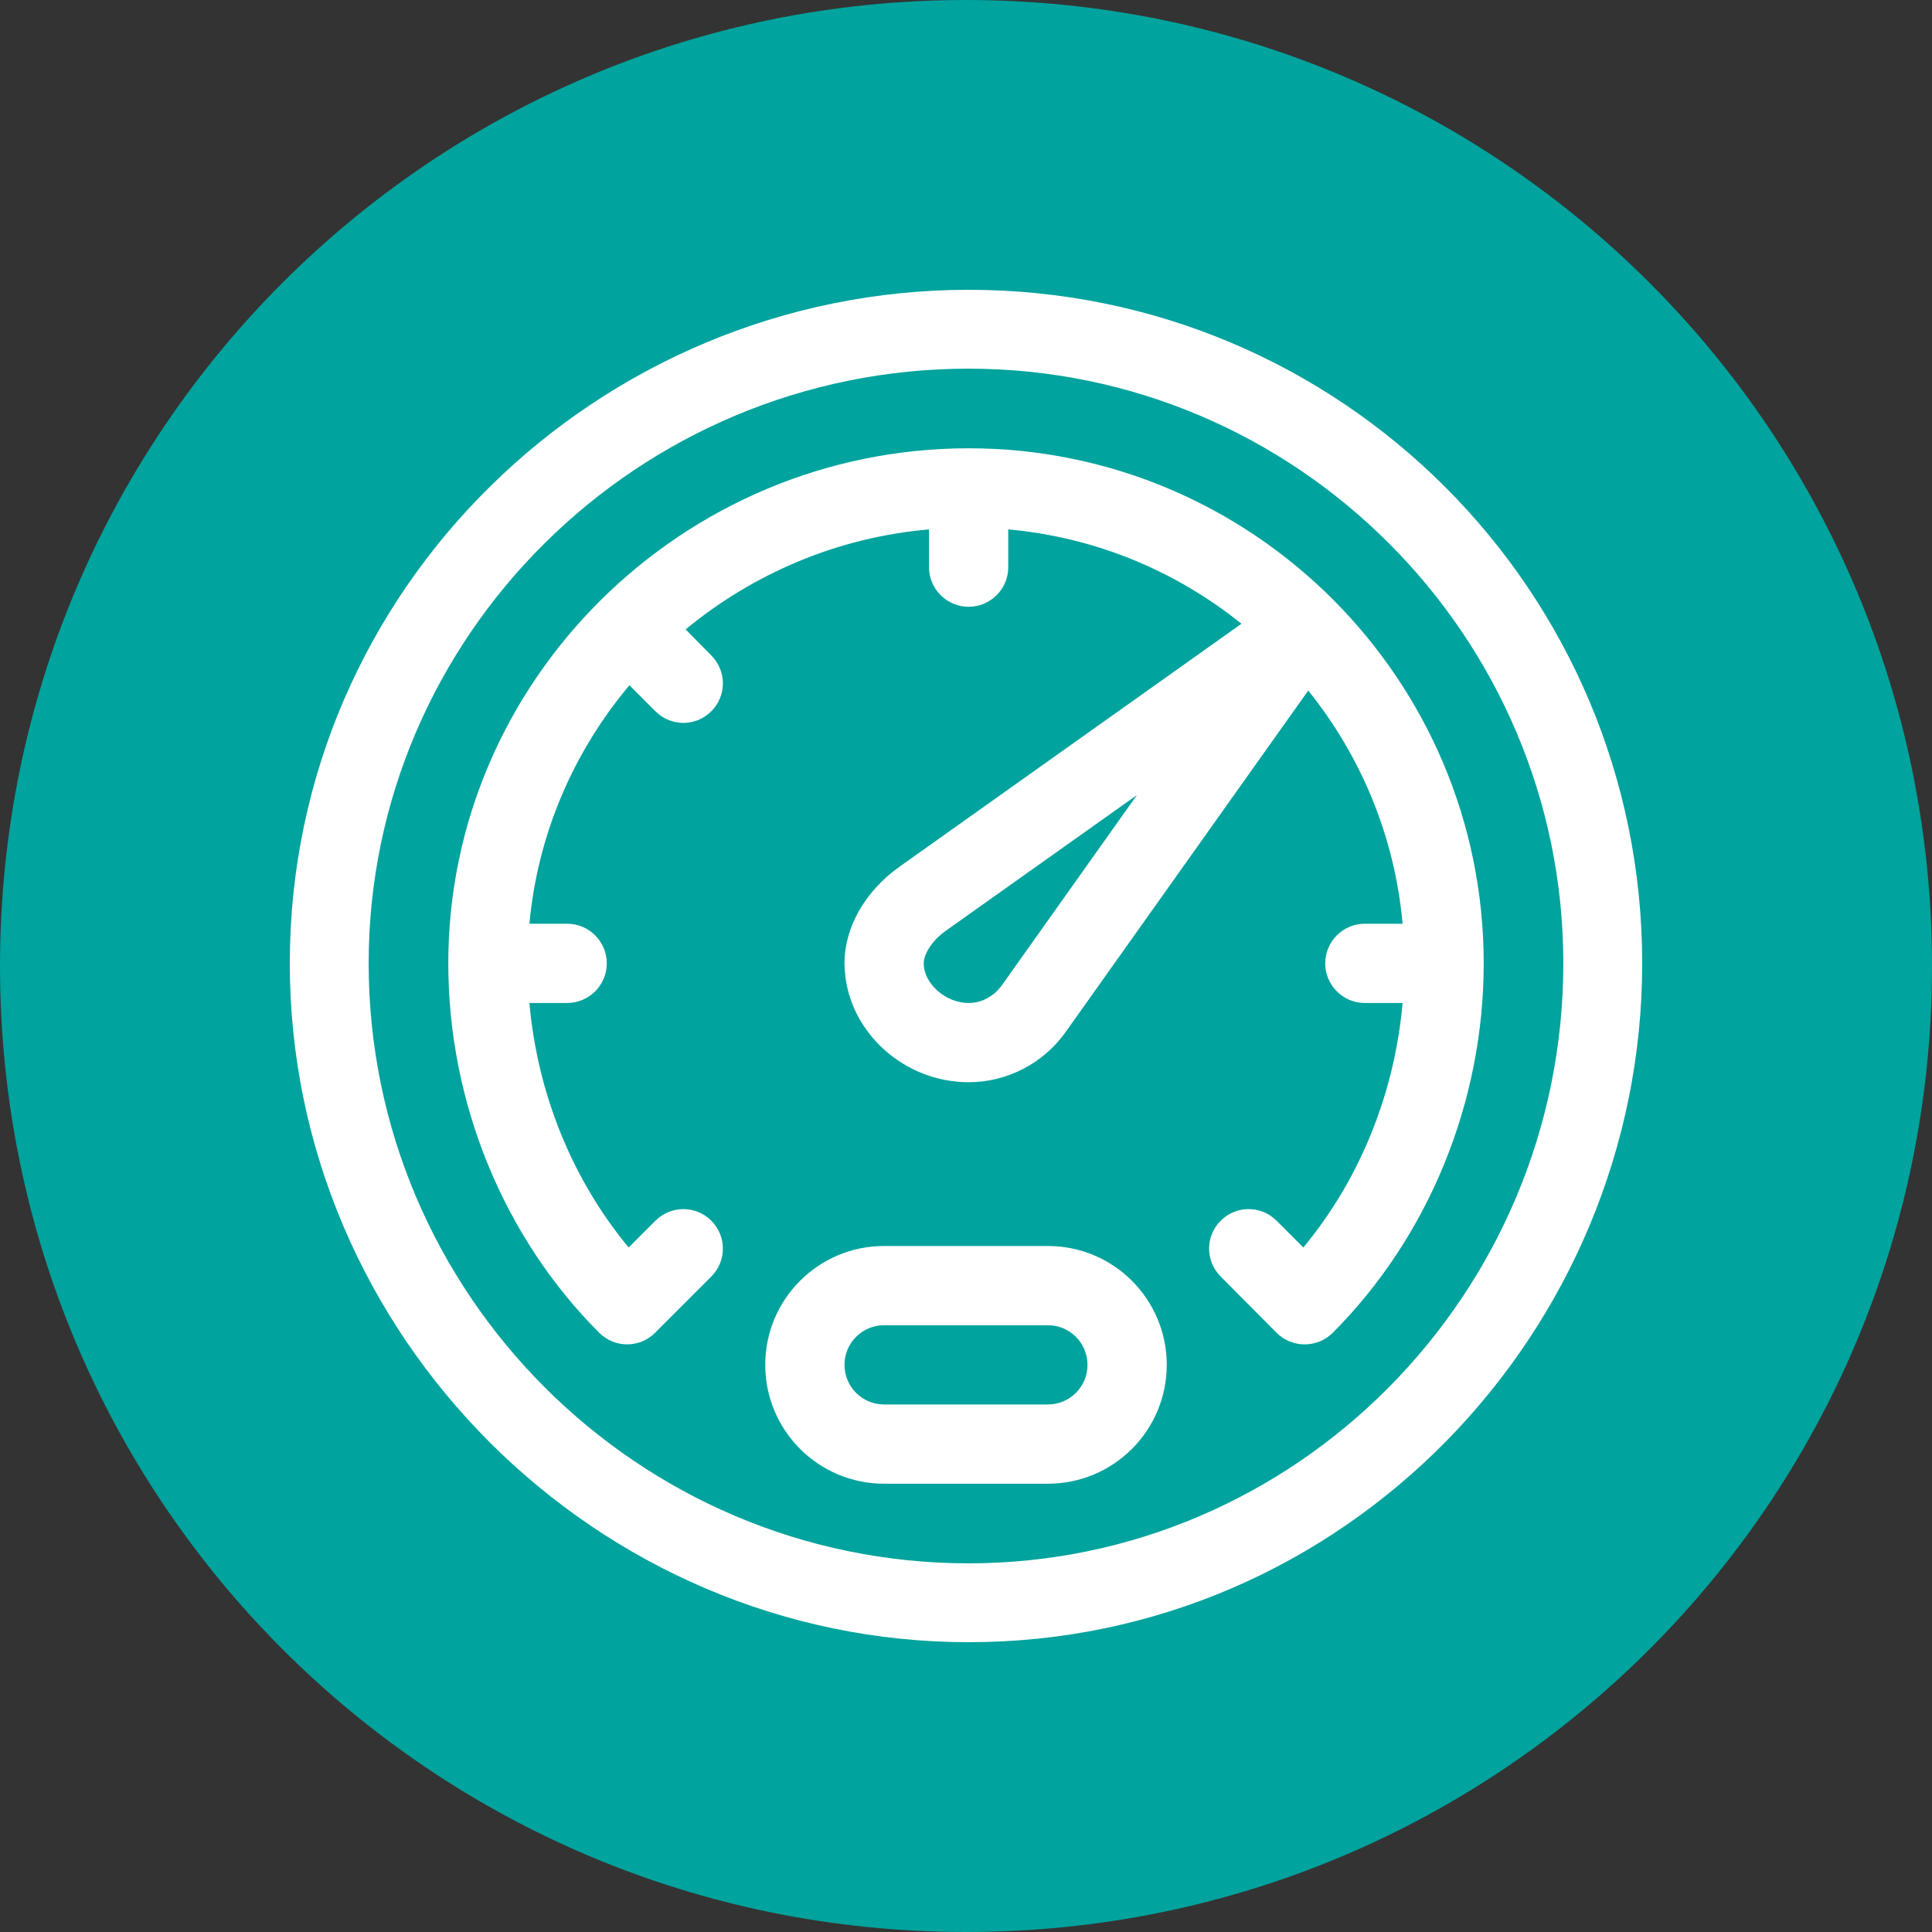
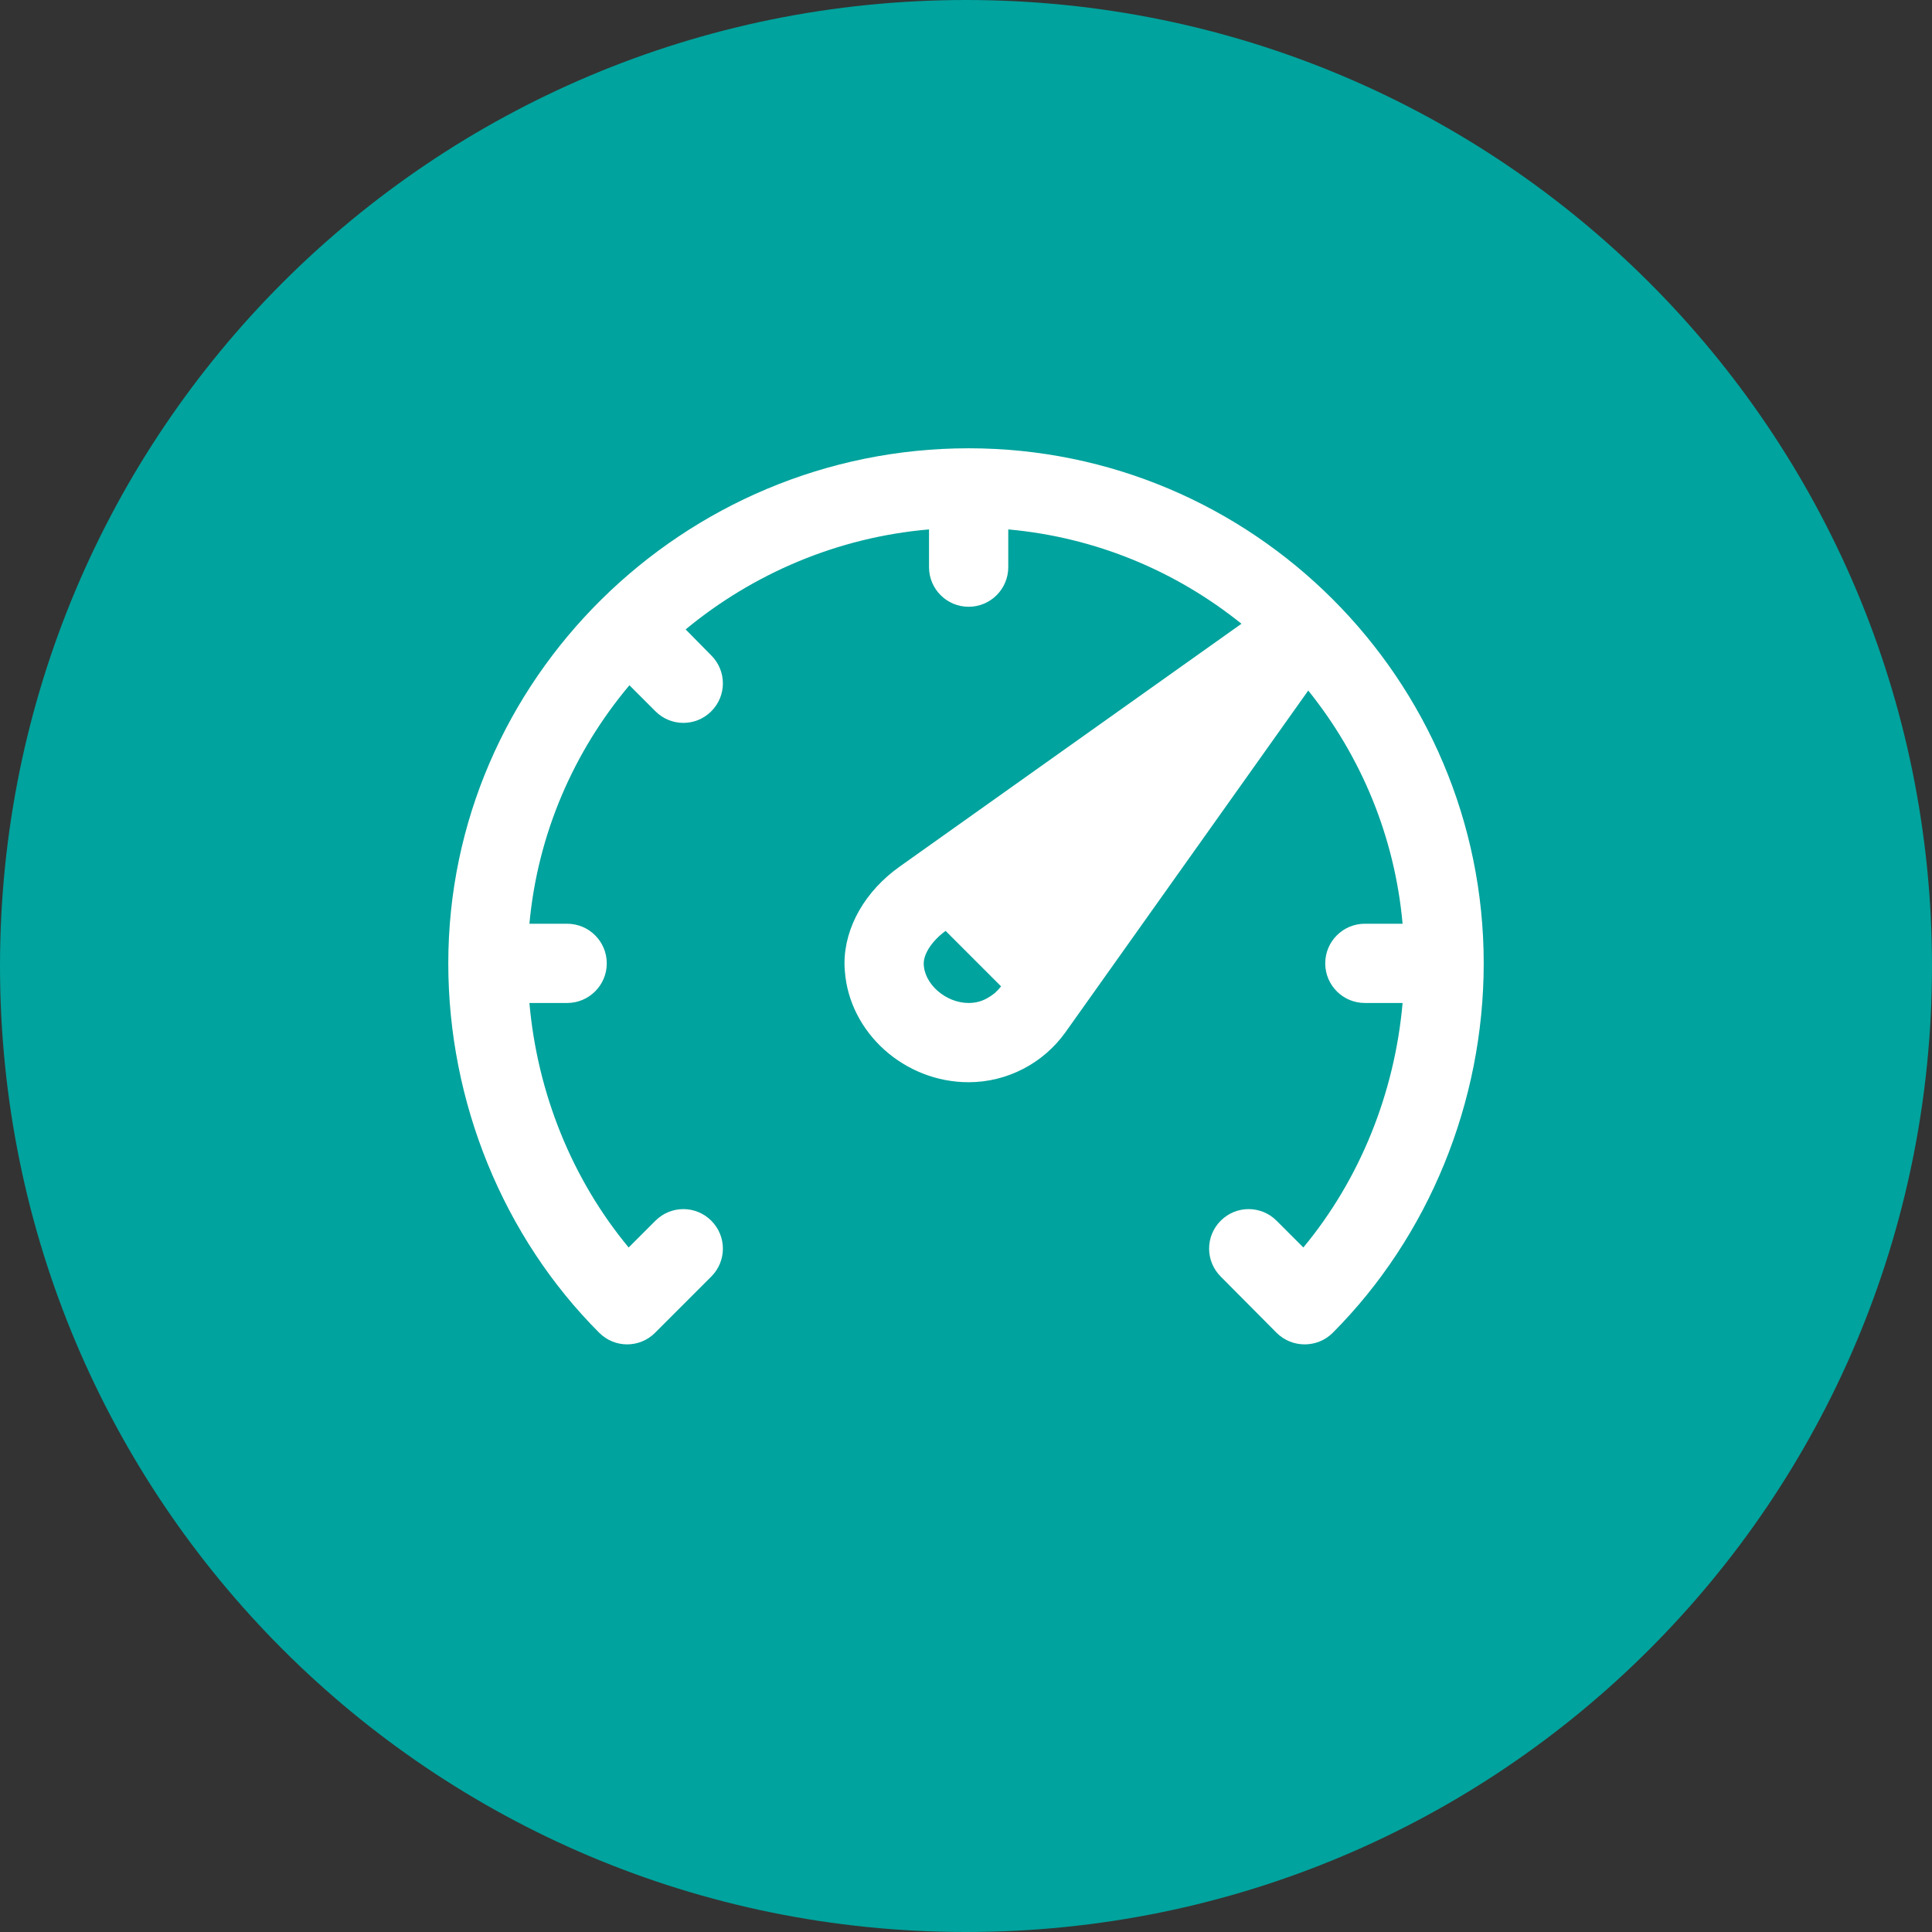
<svg xmlns="http://www.w3.org/2000/svg" version="1.2" viewBox="0 0 512 512" width="98" height="98">
  <rect x="0" y="0" width="512" height="512" fill="#333333" stroke="none" />
  <title>measurement</title>
  <style>
		.s0 { fill: #00a39d } 
		.s1 { fill: #ffffff } 
	</style>
  <path fill-rule="evenodd" class="s0" d="m256 512c-141.6 0-256-114.4-256-256 0-141.6 114.4-256 256-256 141.6 0 256 114.4 256 256 0 141.6-114.4 256-256 256z" />
  <g>
-     <path class="s1" d="m256.7 76.8c-97.9 0-179.9 79.1-179.9 178.5 0 98.8 81.5 179.9 179.9 179.9 99.5 0 178.5-82.1 178.5-179.9 0-98.7-79.8-178.5-178.5-178.5zm0 337.5c-87.6 0-159-71.4-159-159 0-86.8 71.4-157.6 159-157.6 86.8 0 157.6 70.8 157.6 157.6 0 87.6-70.8 159-157.6 159z" />
-     <path class="s1" d="m256.7 118.8c-75.5 0-137.9 61.2-137.9 136.5 0 36.8 14.6 72.5 40 97.9 4.1 4.1 10.7 4.1 14.8 0l14.9-14.9c4.1-4.1 4.1-10.7 0-14.8-4.1-4.1-10.7-4.1-14.8 0l-7.1 7.1c-15-18.1-24.2-40.9-26.3-64.8h10c5.8 0 10.5-4.7 10.5-10.5 0-5.8-4.7-10.5-10.5-10.5h-10c2.2-23.9 11.8-45.7 26.5-63.2l6.9 6.9c4.1 4.1 10.7 4.1 14.8 0 4.1-4.1 4.1-10.7 0-14.8l-6.8-6.9c17.8-14.7 40.1-24.4 64.5-26.5v10c0 5.8 4.7 10.5 10.5 10.5 5.8 0 10.5-4.7 10.5-10.5v-10c23.3 2.1 44.5 11.1 61.8 25l-90.5 64.3c-9.2 6.5-14.7 16.1-14.7 25.7q0 1.1 0.1 2.1c1.2 16.2 15.7 29.4 32.8 29.4 10.2 0 19.8-5 25.7-13.3l64.3-90.5c13.9 17.3 22.9 38.5 25 61.8h-10c-5.8 0-10.5 4.7-10.5 10.5 0 5.8 4.7 10.5 10.5 10.5h10c-2.1 23.9-11.3 46.7-26.3 64.8l-7.1-7.1c-4.1-4.1-10.7-4.1-14.8 0-4.1 4.1-4.1 10.7 0 14.8l14.8 14.9c4.1 4.1 10.8 4.1 14.9 0 25.4-25.5 40-61.1 40-97.9 0-75.3-61.2-136.5-136.5-136.5zm8.6 142.6q-0.8 1-1.7 1.8-1 0.8-2.1 1.4-1.1 0.6-2.3 0.9-1.2 0.3-2.5 0.3c-6.1 0-11.9-5.1-11.9-10.5 0-2.6 2.3-6.1 5.8-8.6l50.7-36z" />
-     <path class="s1" d="m277.7 330.2h-43.4c-17.4 0-31.5 14.1-31.5 31.5 0 17.4 14.1 31.5 31.5 31.5h43.4c17.4 0 31.5-14.1 31.5-31.5 0-17.4-14.1-31.5-31.5-31.5zm0 42h-43.4c-5.8 0-10.5-4.7-10.5-10.5 0-5.8 4.7-10.5 10.5-10.5h43.4c5.8 0 10.5 4.7 10.5 10.5 0 5.8-4.7 10.5-10.5 10.5z" />
+     <path class="s1" d="m256.7 118.8c-75.5 0-137.9 61.2-137.9 136.5 0 36.8 14.6 72.5 40 97.9 4.1 4.1 10.7 4.1 14.8 0l14.9-14.9c4.1-4.1 4.1-10.7 0-14.8-4.1-4.1-10.7-4.1-14.8 0l-7.1 7.1c-15-18.1-24.2-40.9-26.3-64.8h10c5.8 0 10.5-4.7 10.5-10.5 0-5.8-4.7-10.5-10.5-10.5h-10c2.2-23.9 11.8-45.7 26.5-63.2l6.9 6.9c4.1 4.1 10.7 4.1 14.8 0 4.1-4.1 4.1-10.7 0-14.8l-6.8-6.9c17.8-14.7 40.1-24.4 64.5-26.5v10c0 5.8 4.7 10.5 10.5 10.5 5.8 0 10.5-4.7 10.5-10.5v-10c23.3 2.1 44.5 11.1 61.8 25l-90.5 64.3c-9.2 6.5-14.7 16.1-14.7 25.7q0 1.1 0.1 2.1c1.2 16.2 15.7 29.4 32.8 29.4 10.2 0 19.8-5 25.7-13.3l64.3-90.5c13.9 17.3 22.9 38.5 25 61.8h-10c-5.8 0-10.5 4.7-10.5 10.5 0 5.8 4.7 10.5 10.5 10.5h10c-2.1 23.9-11.3 46.7-26.3 64.8l-7.1-7.1c-4.1-4.1-10.7-4.1-14.8 0-4.1 4.1-4.1 10.7 0 14.8l14.8 14.9c4.1 4.1 10.8 4.1 14.9 0 25.4-25.5 40-61.1 40-97.9 0-75.3-61.2-136.5-136.5-136.5zm8.6 142.6q-0.8 1-1.7 1.8-1 0.8-2.1 1.4-1.1 0.6-2.3 0.9-1.2 0.3-2.5 0.3c-6.1 0-11.9-5.1-11.9-10.5 0-2.6 2.3-6.1 5.8-8.6z" />
  </g>
</svg>